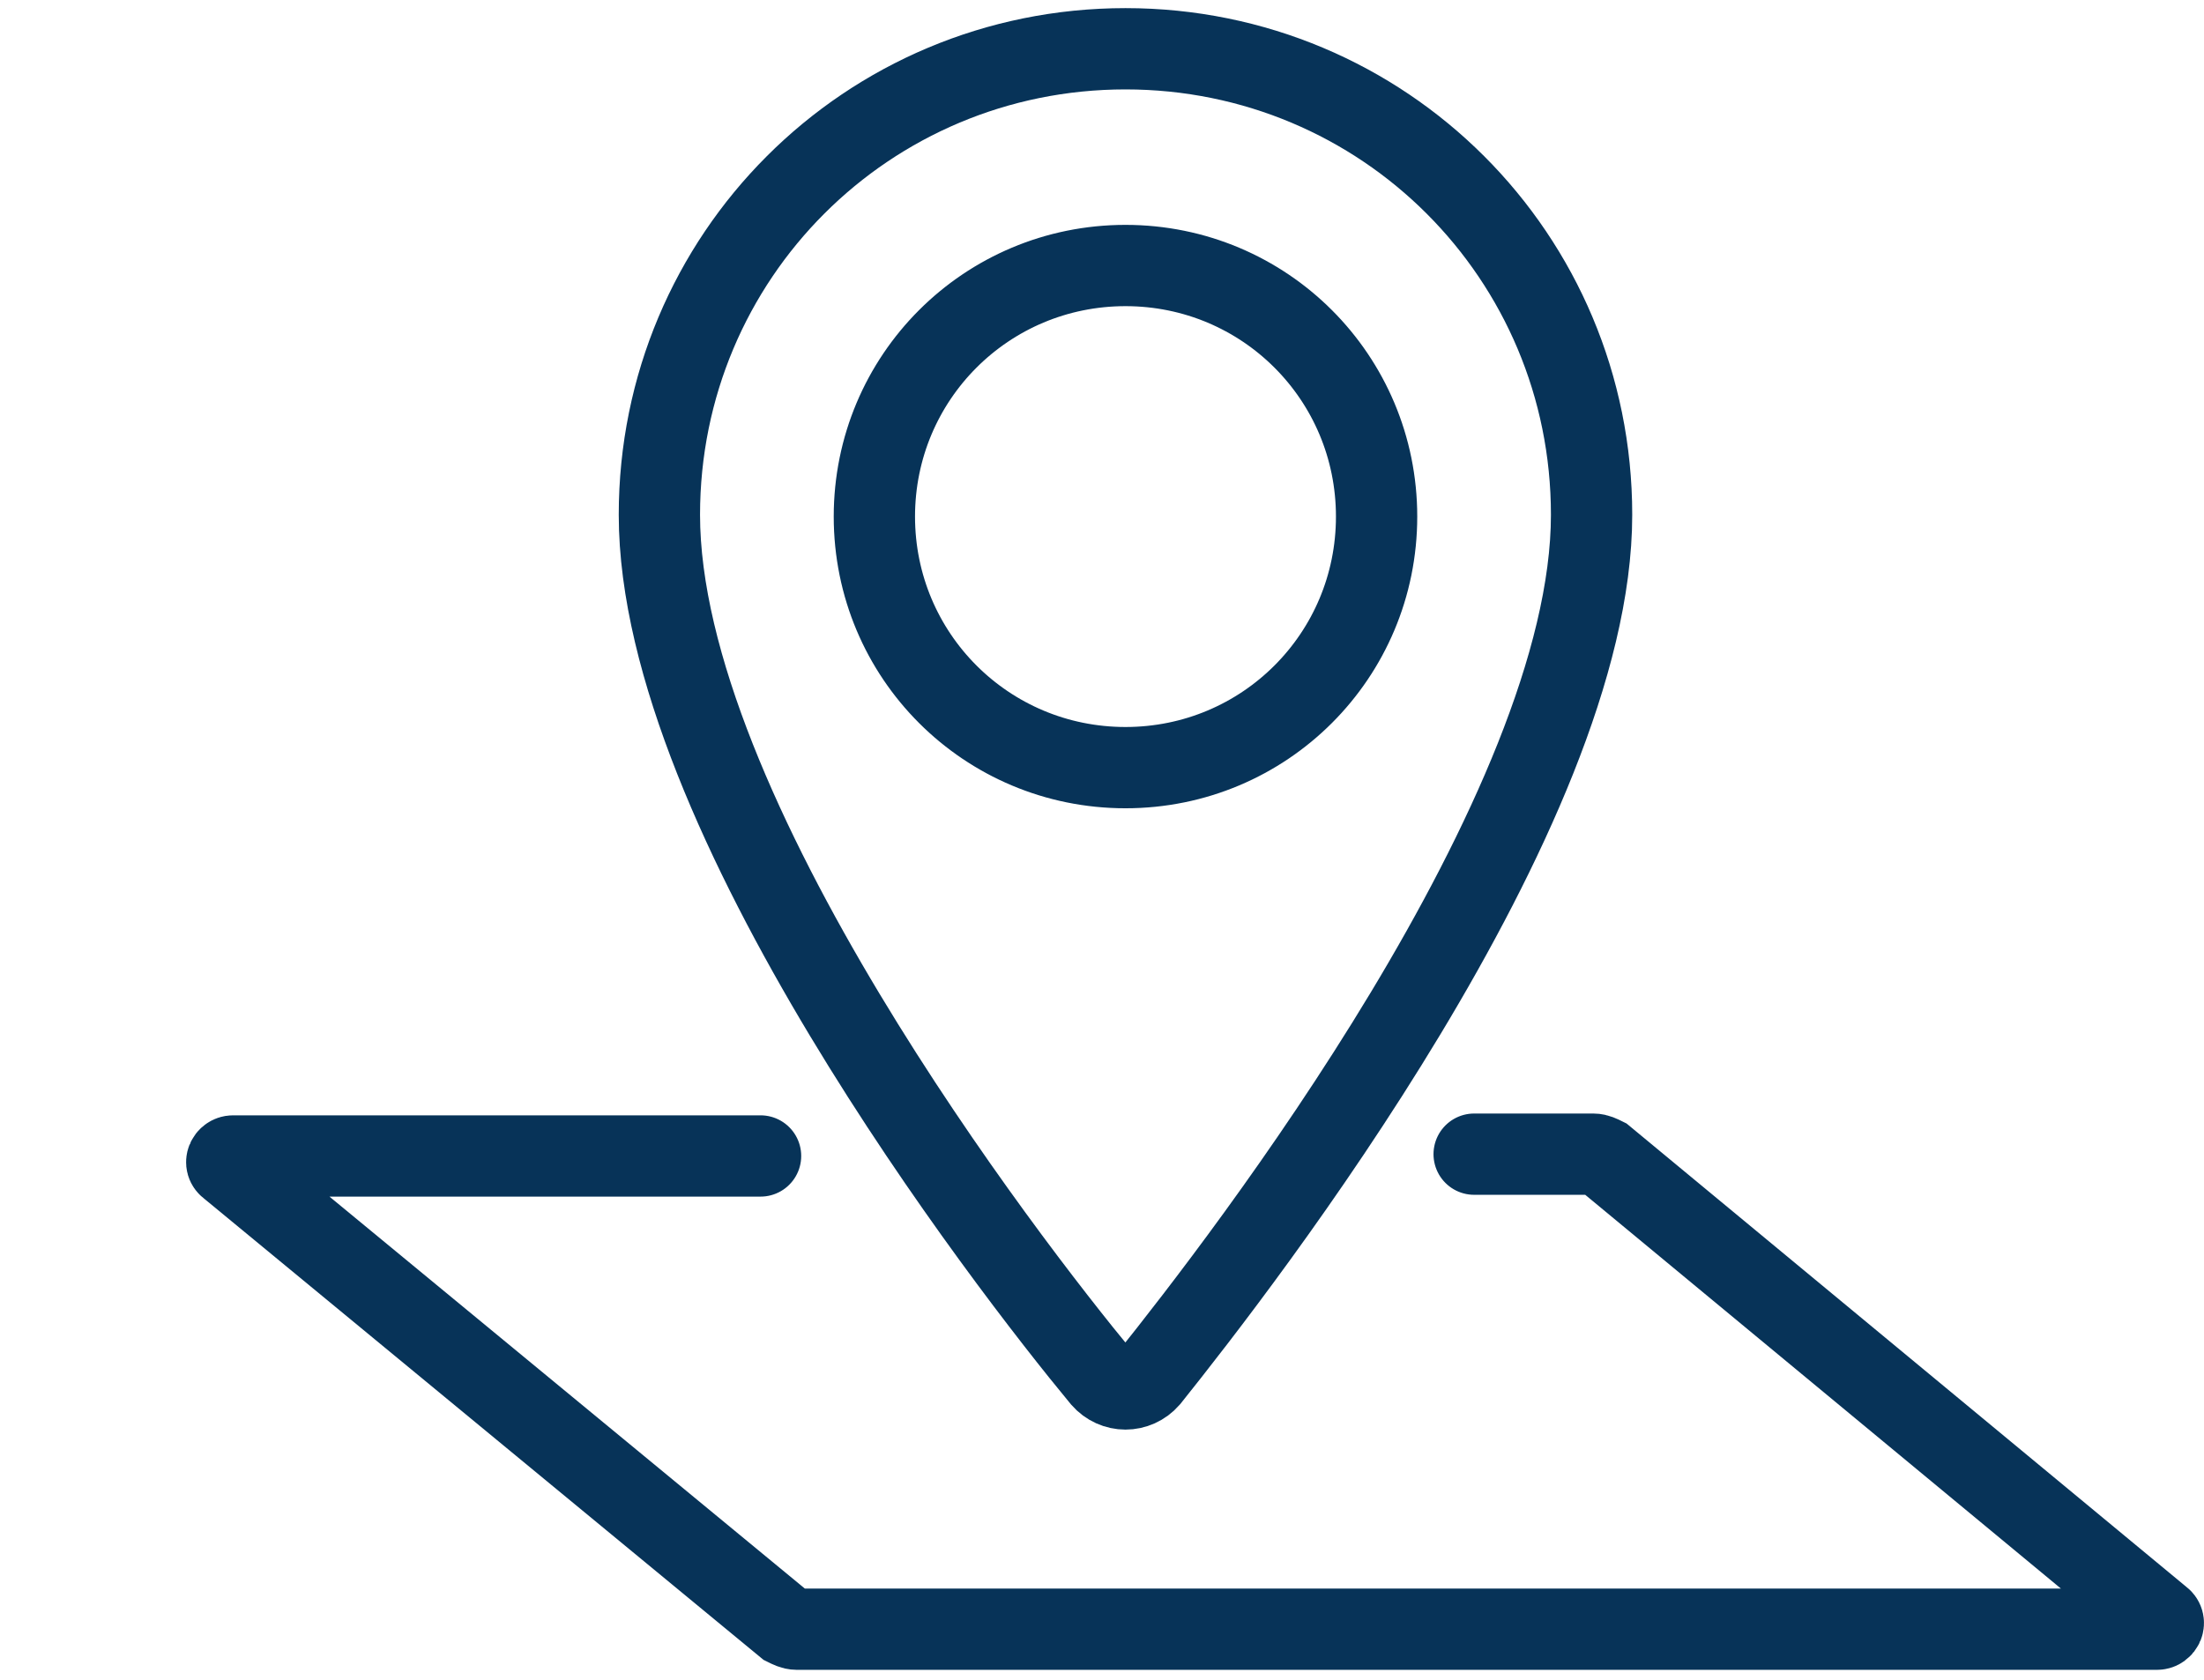
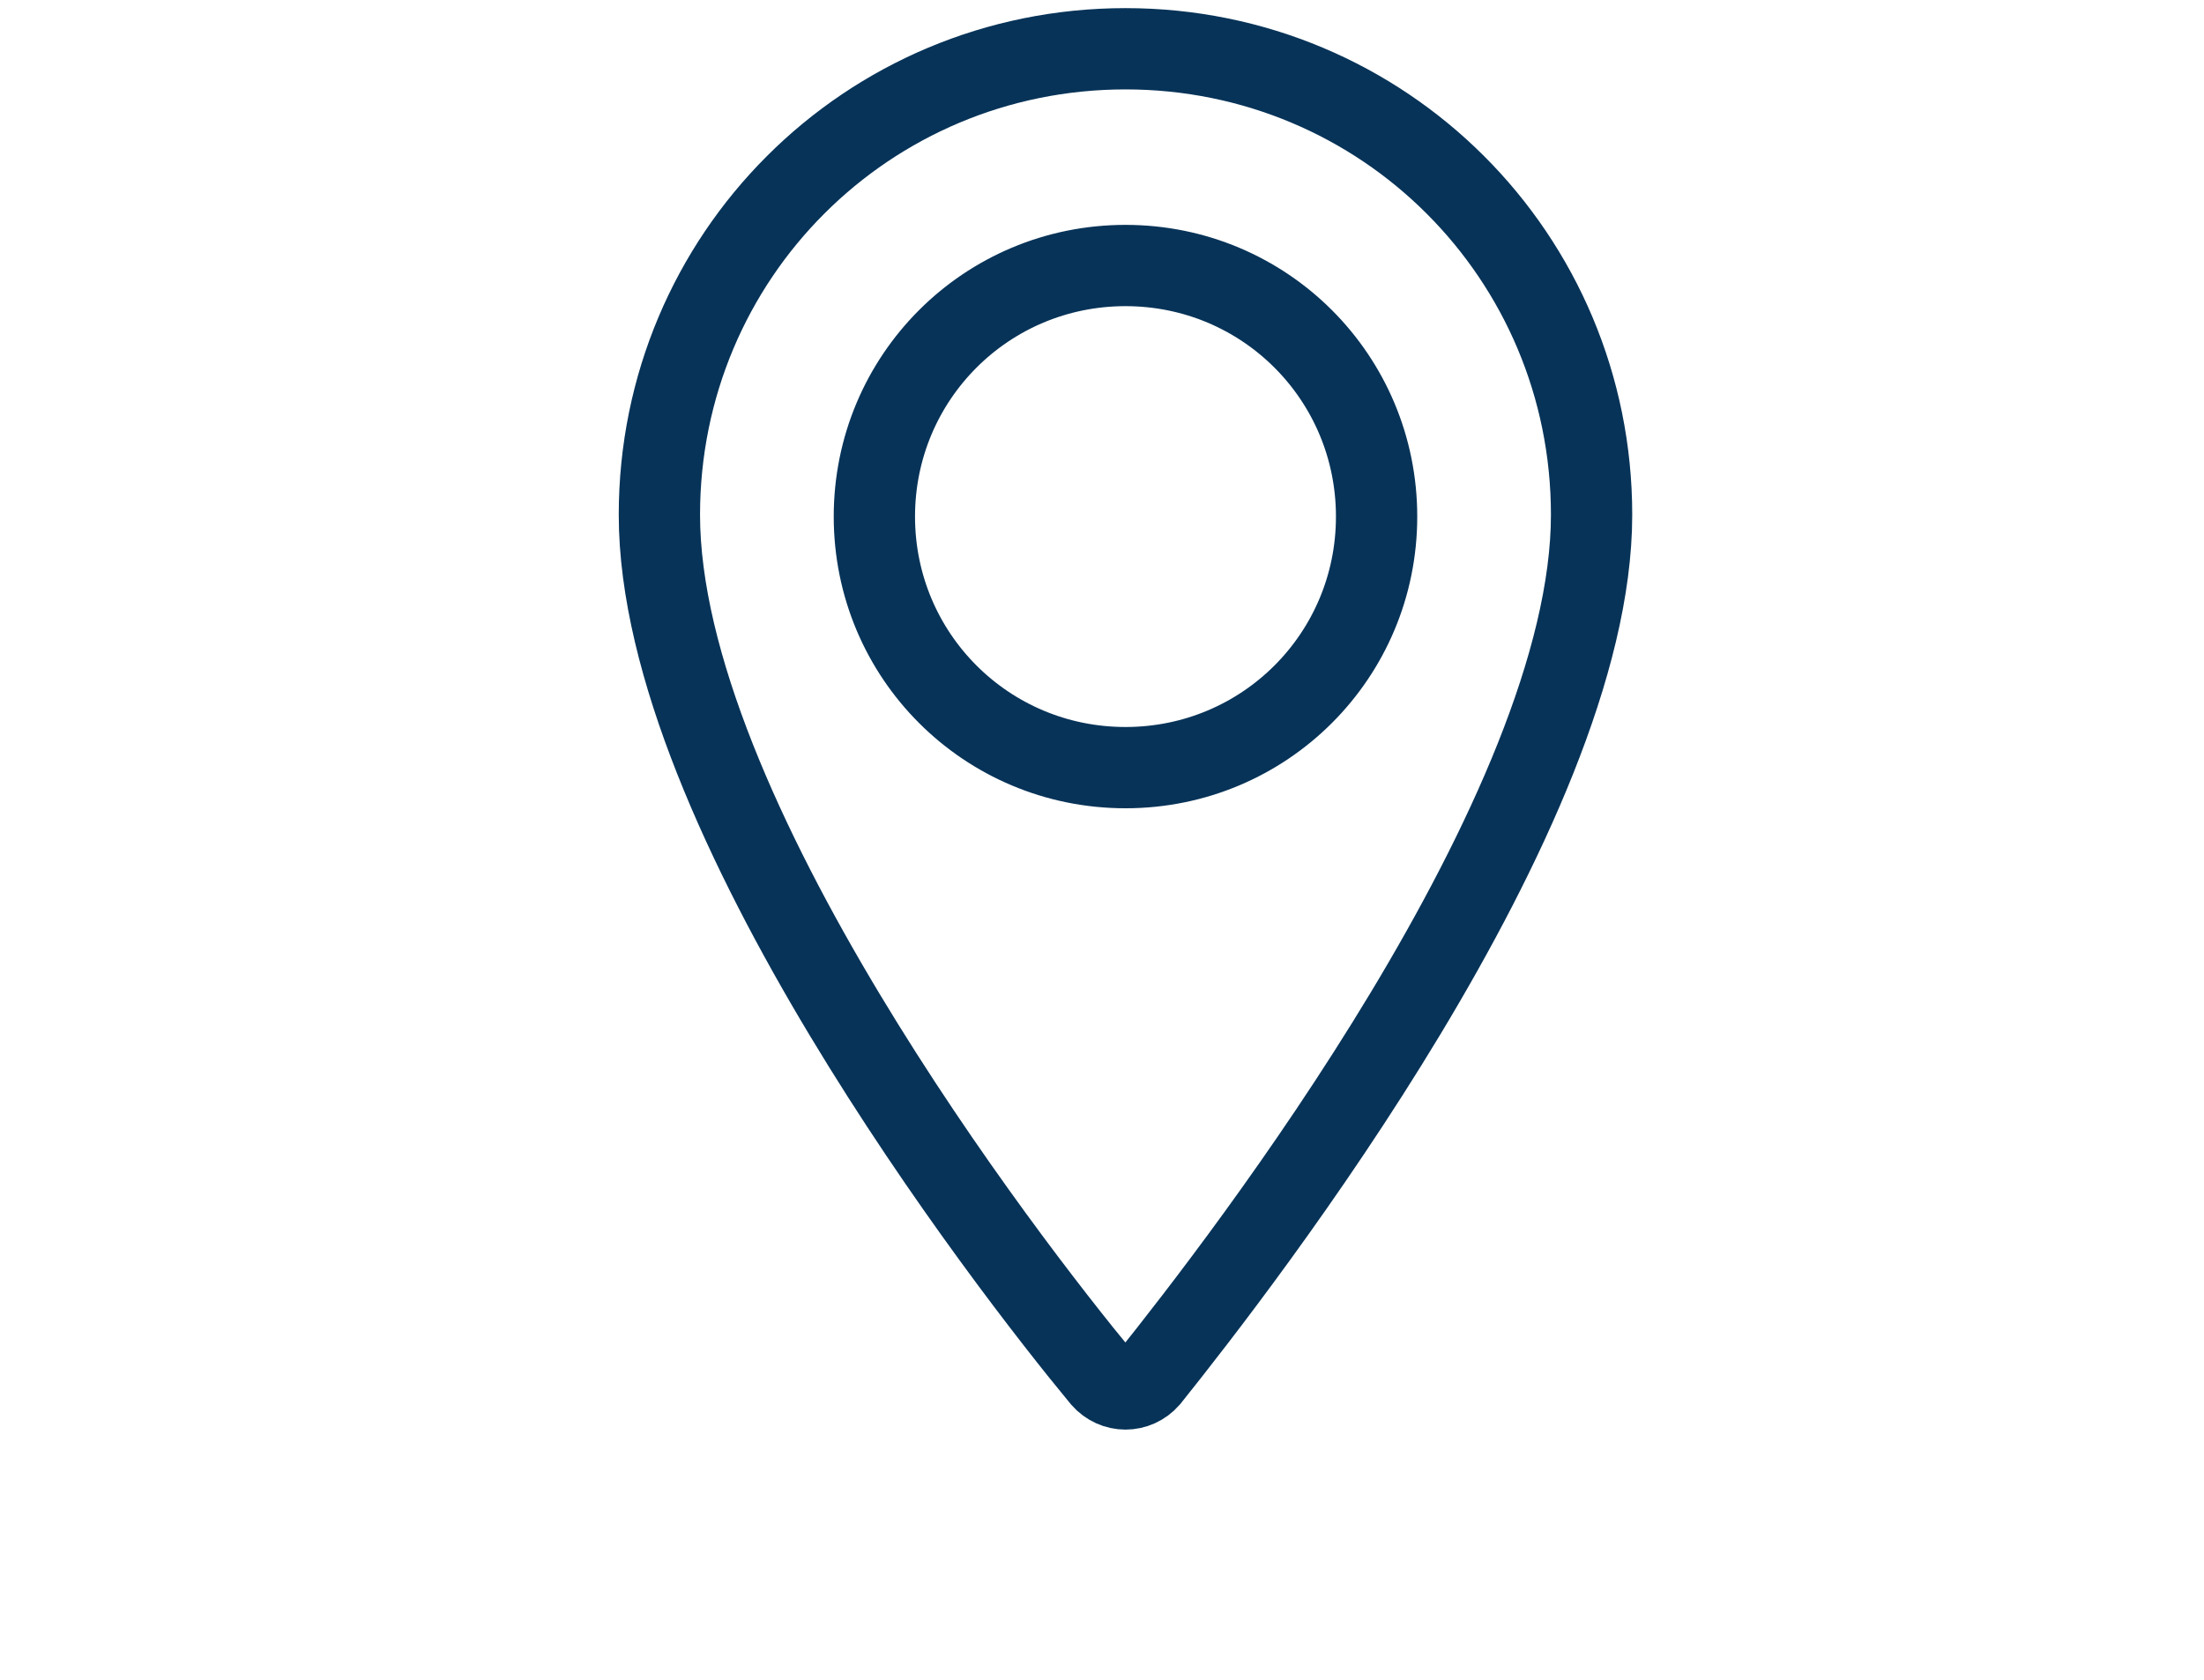
<svg xmlns="http://www.w3.org/2000/svg" version="1.1" id="レイヤー_1" x="0px" y="0px" width="122px" height="93px" viewBox="0 0 122 93" style="enable-background:new 0 0 122 93;" xml:space="preserve">
  <style type="text/css">
	.st0{fill:none;stroke:#073358;stroke-width:4.5;stroke-linecap:round;stroke-miterlimit:10;}
</style>
  <g>
    <path class="st0" d="M62.3,2.7C48,2.7,36.5,14.2,36.5,28.5C36.5,45,55.7,69.9,61,76.3c0.7,0.8,1.9,0.8,2.6,0   c5.2-6.5,24.5-31.4,24.5-47.8C88.1,14.2,76.6,2.7,62.3,2.7z M62.3,42.5c-7.7,0-13.9-6.2-13.9-13.9c0-7.7,6.2-13.9,13.9-13.9   s13.9,6.2,13.9,13.9C76.2,36.3,70,42.5,62.3,42.5z" />
-     <path class="st0" d="M81.6,63.9h6.6c0.2,0,0.4,0.1,0.6,0.2l30.8,25.5c0.3,0.2,0.1,0.6-0.2,0.6H44.1c-0.2,0-0.4-0.1-0.6-0.2   L12.7,64.6c-0.3-0.2-0.1-0.6,0.2-0.6h29.2" />
  </g>
</svg>